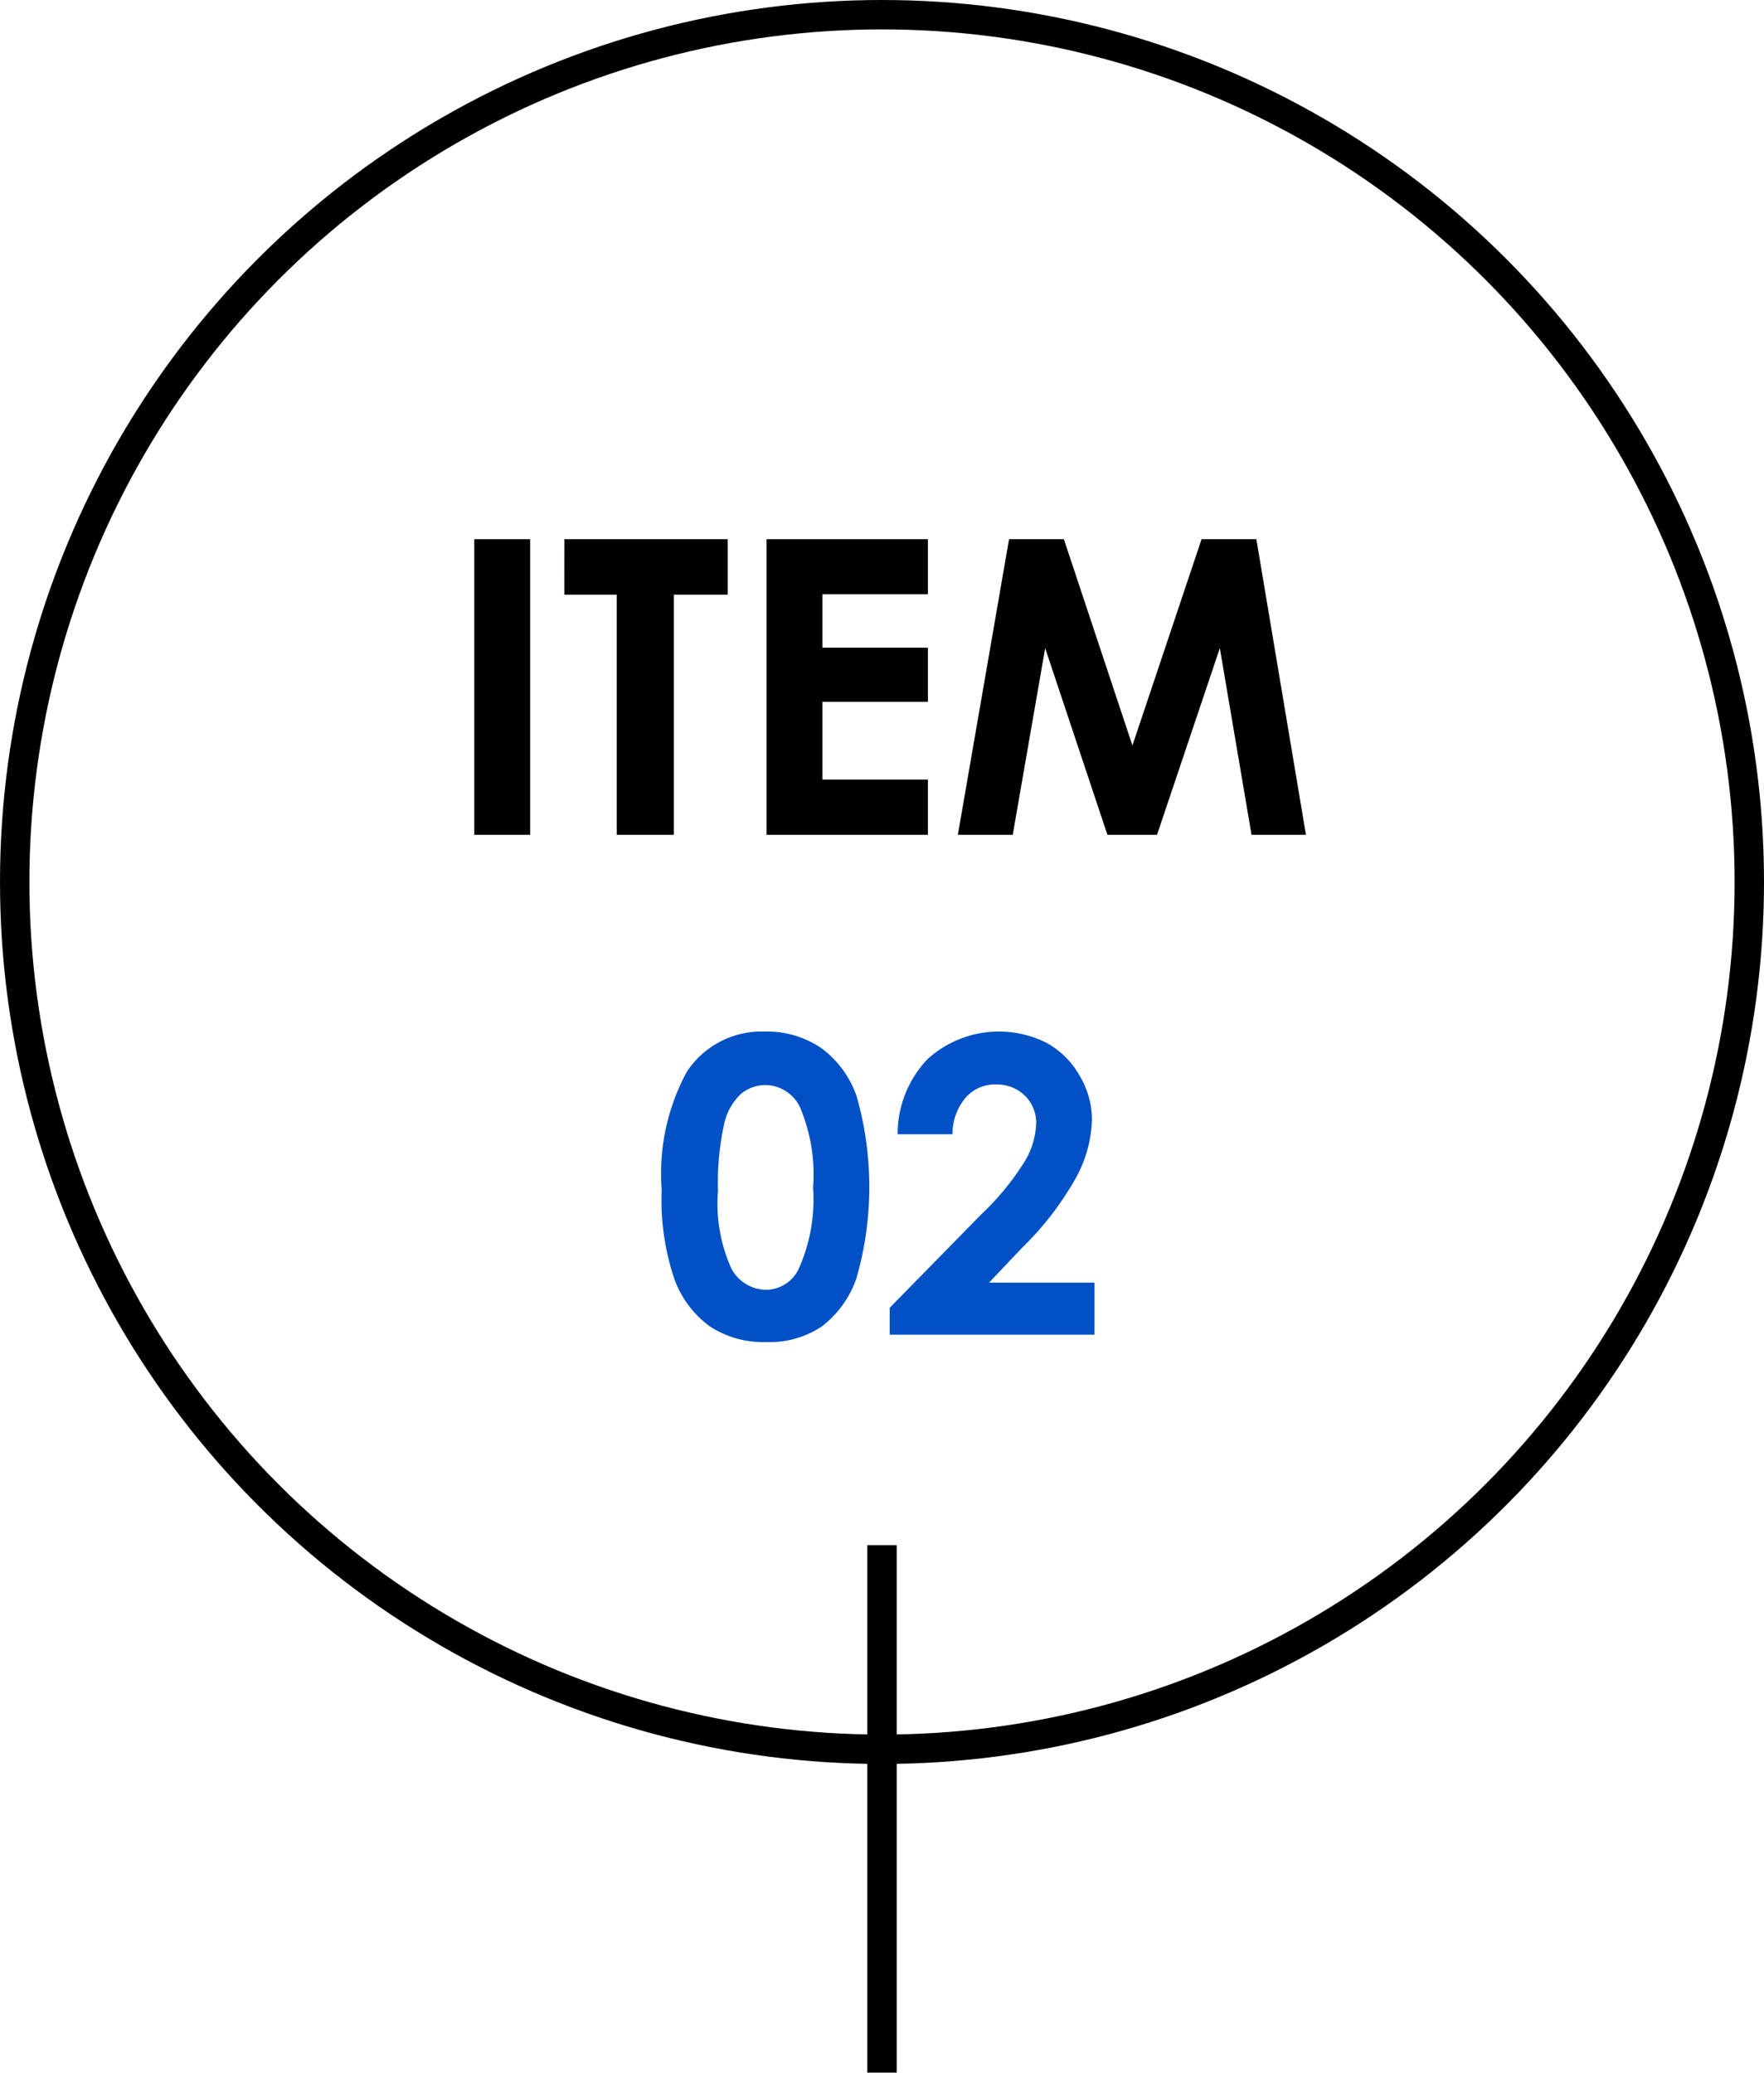
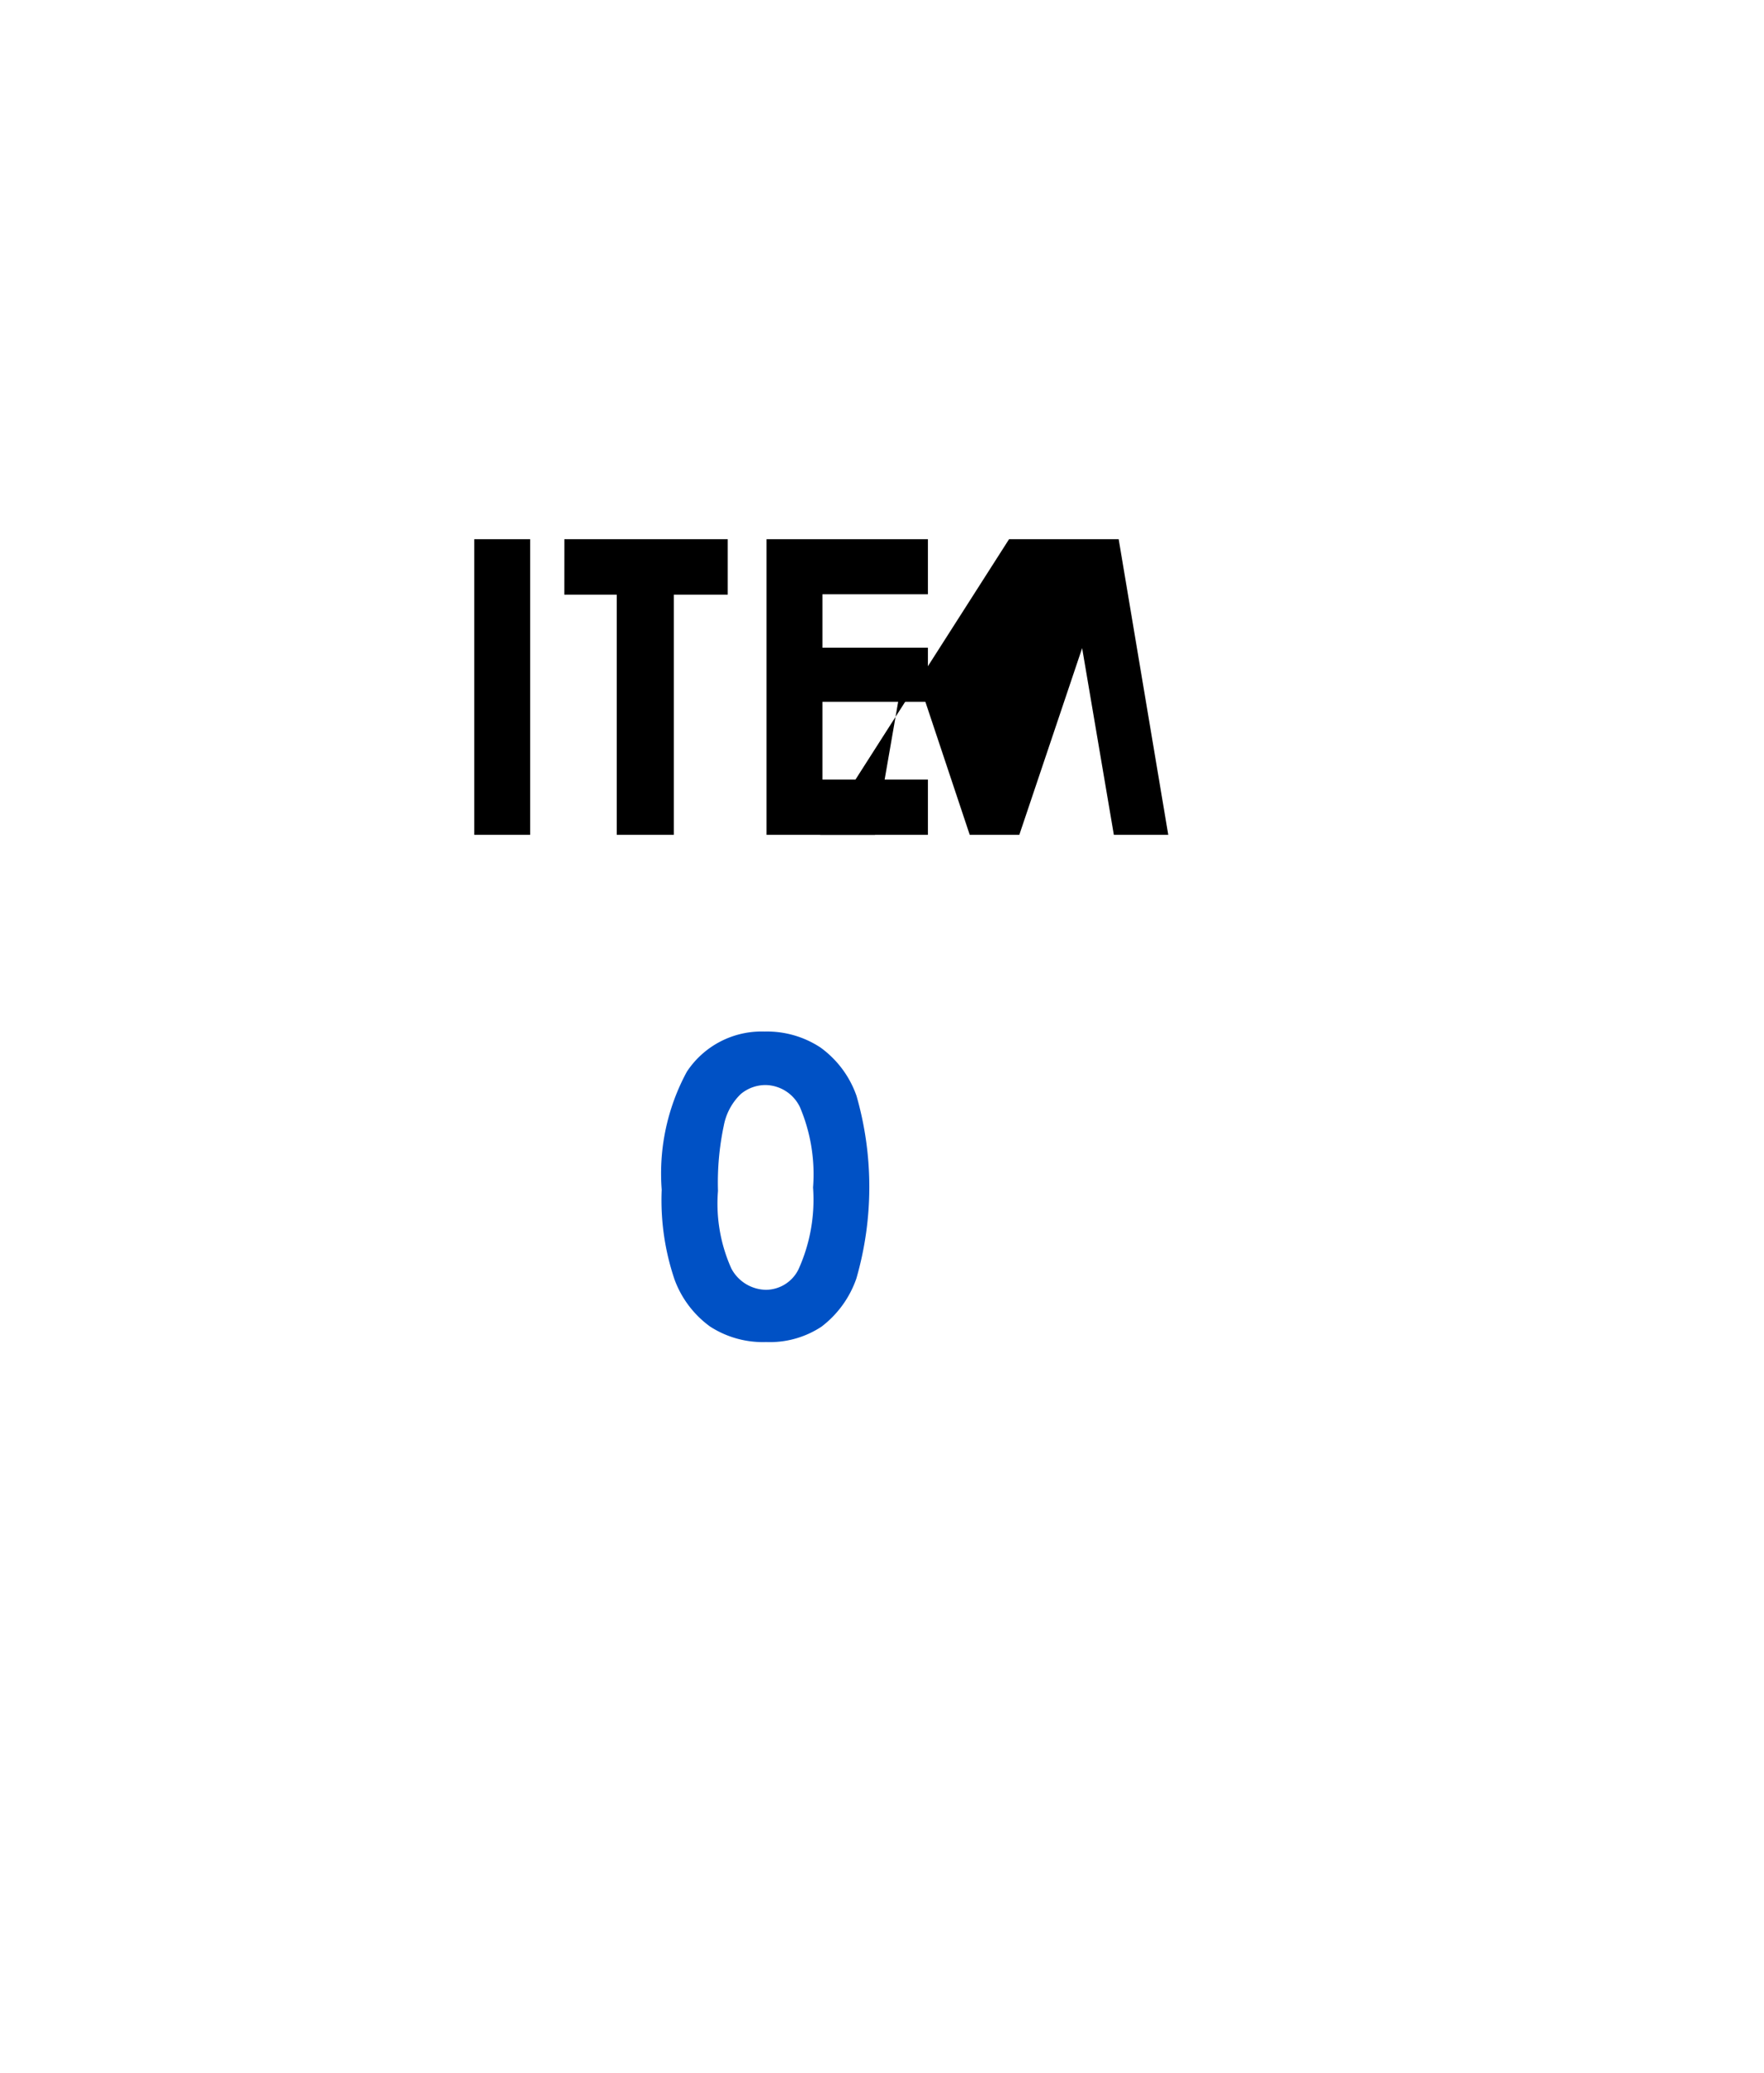
<svg xmlns="http://www.w3.org/2000/svg" width="75.254" height="88.424" viewBox="0 0 75.254 88.424">
  <g id="グループ_16" data-name="グループ 16" transform="translate(-2470.373 -1229.475)">
-     <circle id="楕円形_5" data-name="楕円形 5" cx="37" cy="37" r="37" transform="translate(2471 1230.102)" fill="none" stroke="#000" stroke-miterlimit="10" stroke-width="1.254" />
    <g id="グループ_40" data-name="グループ 40">
      <path id="パス_198" data-name="パス 198" d="M2490.606,1252.479h2.384v12.612h-2.384Z" />
      <path id="パス_199" data-name="パス 199" d="M2494.448,1252.479h6.971v2.366h-2.3v10.246h-2.435v-10.246h-2.238Z" />
      <path id="パス_200" data-name="パス 200" d="M2503.074,1252.479h6.885v2.349h-4.5v2.28h4.5v2.307h-4.5v3.318h4.5v2.358h-6.885Z" />
-       <path id="パス_201" data-name="パス 201" d="M2513.42,1252.479h2.339l2.924,8.8,2.95-8.8h2.338l2.115,12.612h-2.321l-1.353-7.965-2.68,7.965h-2.115l-2.656-7.965-1.384,7.965h-2.341Z" />
+       <path id="パス_201" data-name="パス 201" d="M2513.42,1252.479h2.339h2.338l2.115,12.612h-2.321l-1.353-7.965-2.68,7.965h-2.115l-2.656-7.965-1.384,7.965h-2.341Z" />
      <path id="パス_202" data-name="パス 202" d="M2502.992,1273.483a4.141,4.141,0,0,1,2.379.678,4.288,4.288,0,0,1,1.543,2.07,14.093,14.093,0,0,1-.008,7.79,4.388,4.388,0,0,1-1.488,2.053,4,4,0,0,1-2.357.656,4.151,4.151,0,0,1-2.393-.66,4.312,4.312,0,0,1-1.518-2.007,10.54,10.54,0,0,1-.548-3.832,9.105,9.105,0,0,1,1.072-5.033A3.818,3.818,0,0,1,2502.992,1273.483Zm.056,2.282a1.645,1.645,0,0,0-1.078.389,2.521,2.521,0,0,0-.719,1.342,11.761,11.761,0,0,0-.248,2.787,6.757,6.757,0,0,0,.568,3.305,1.7,1.7,0,0,0,1.477.913,1.558,1.558,0,0,0,1.386-.866,7.208,7.208,0,0,0,.625-3.5,7.325,7.325,0,0,0-.561-3.43A1.658,1.658,0,0,0,2503.048,1275.765Z" fill="#0051c5" />
-       <path id="パス_203" data-name="パス 203" d="M2511.008,1277.865h-2.341a4.622,4.622,0,0,1,1.282-3.211,4.525,4.525,0,0,1,5.076-.686,3.626,3.626,0,0,1,1.406,1.4,3.683,3.683,0,0,1,.527,1.857,5.5,5.5,0,0,1-.639,2.418,13.13,13.13,0,0,1-2.338,3.06l-1.415,1.492h4.5v2.221h-8.738v-1.148l3.9-3.979a11.357,11.357,0,0,0,1.881-2.3,3.382,3.382,0,0,0,.468-1.573,1.62,1.62,0,0,0-.484-1.2,1.707,1.707,0,0,0-1.248-.476,1.653,1.653,0,0,0-1.286.575A2.385,2.385,0,0,0,2511.008,1277.865Z" fill="#0051c5" />
    </g>
-     <line id="線_31" data-name="線 31" y2="22.503" transform="translate(2508 1295.395)" fill="none" stroke="#000" stroke-miterlimit="10" stroke-width="1.254" />
  </g>
</svg>